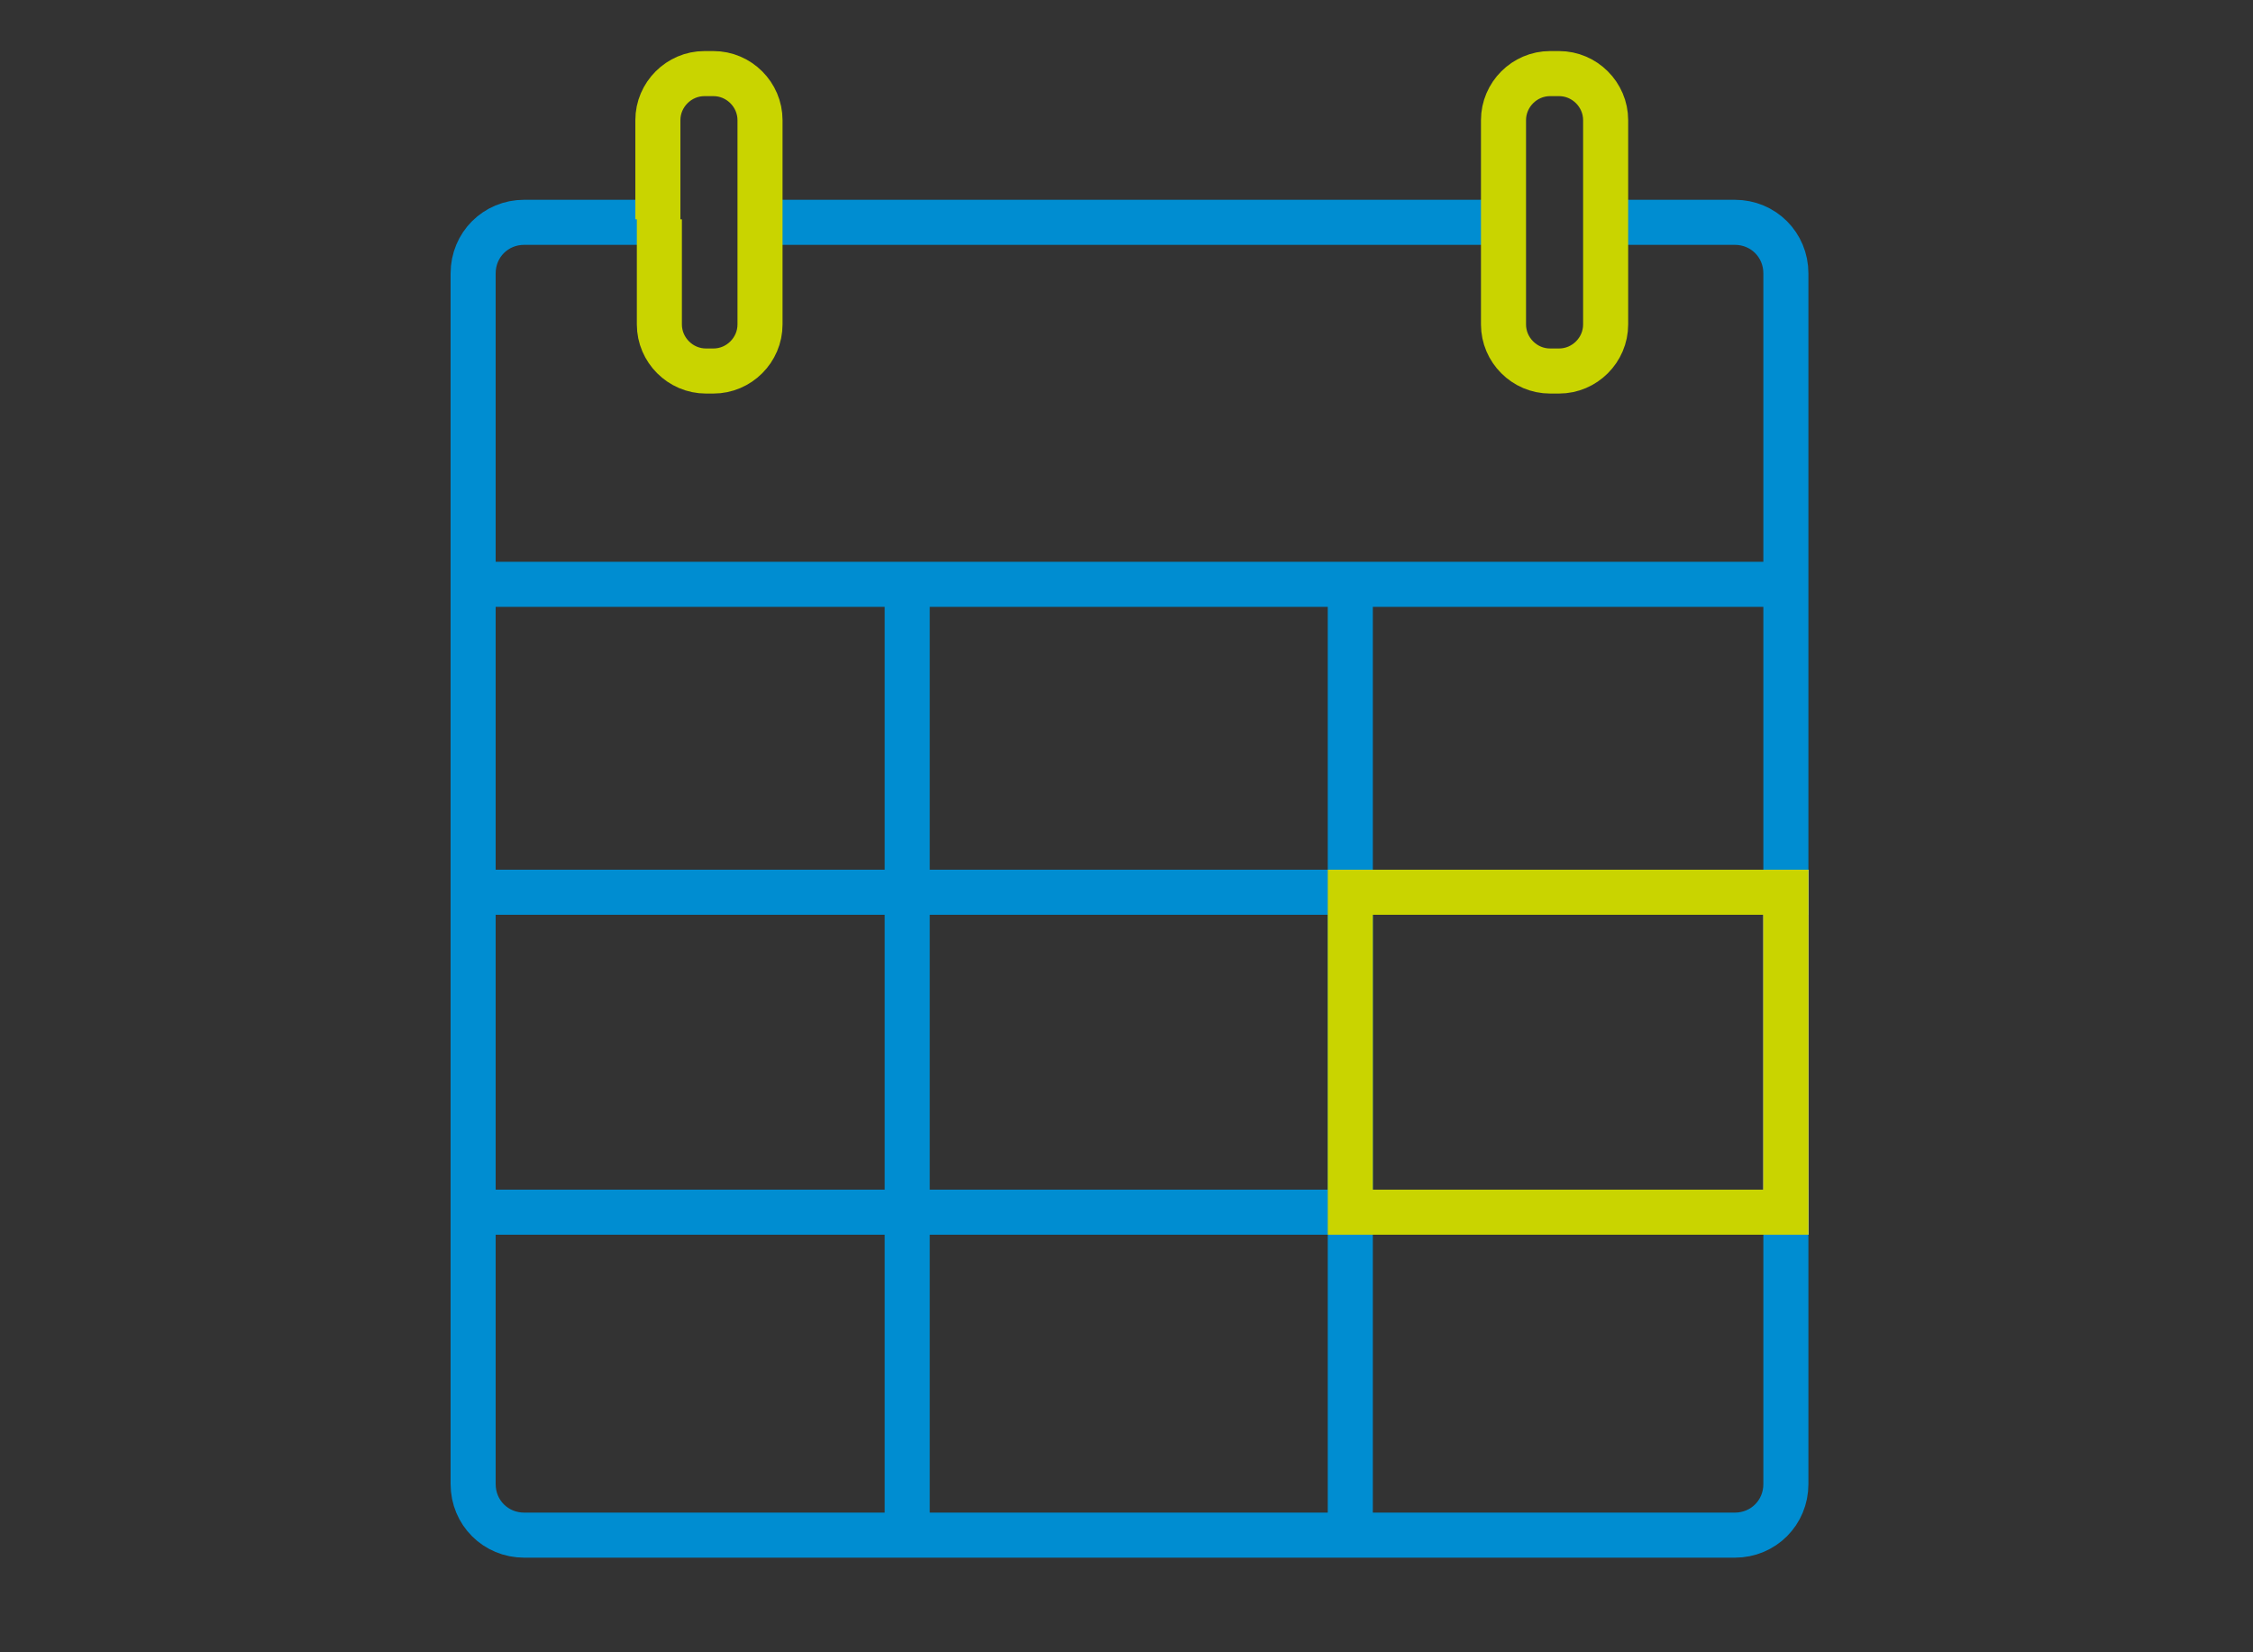
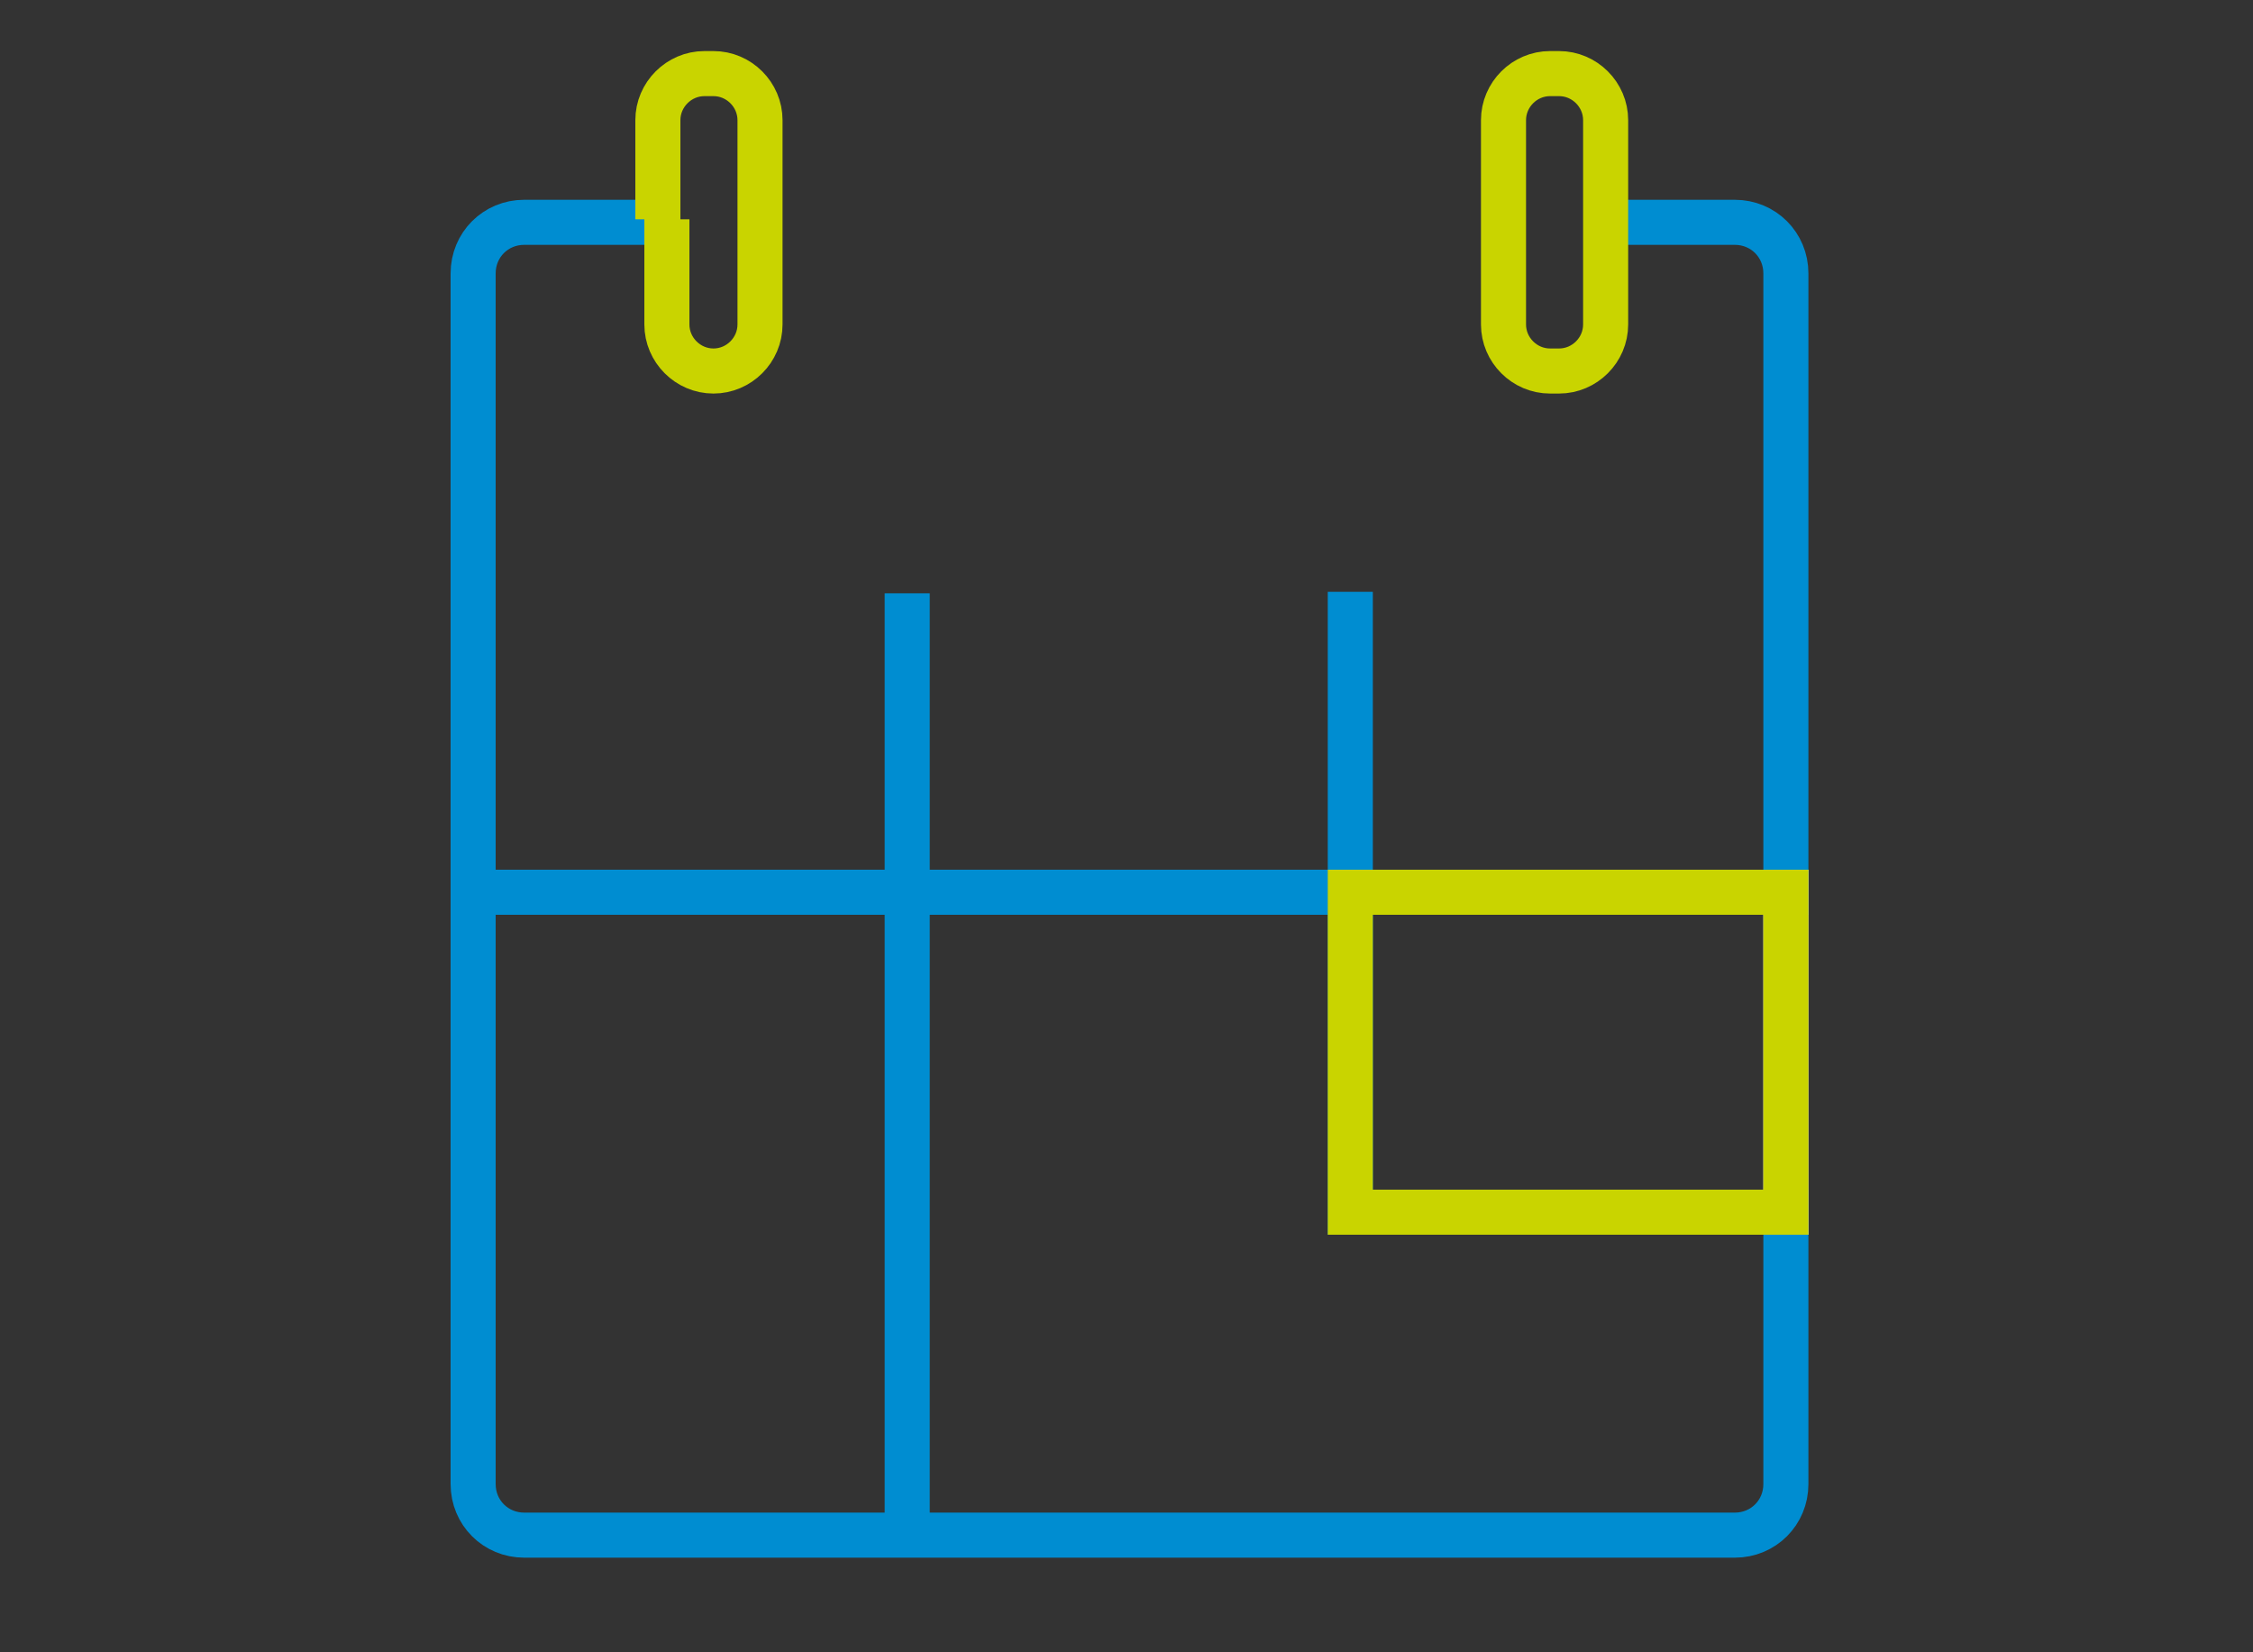
<svg xmlns="http://www.w3.org/2000/svg" version="1.1" id="Ebene_1" x="0px" y="0px" viewBox="0 0 150 110" style="enable-background:new 0 0 150 110;" xml:space="preserve">
  <rect x="0" y="0" width="150" height="110" fill="#333333" stroke="none" />
  <style type="text/css">
	.st0{fill:none;stroke:#008DD1;stroke-width:3;stroke-miterlimit:10;}
	.st1{fill:none;stroke:#FFFFFF;stroke-width:3;stroke-miterlimit:10;}
	.st2{fill:none;stroke:#C9D400;stroke-width:3;stroke-miterlimit:10;}
</style>
  <path class="st0" d="M107.2,14.8h8.3c1.9,0,3.4,1.5,3.4,3.4v41.2h-29v21.3h29v18.1c0,1.9-1.5,3.4-3.4,3.4H34.9  c-1.9,0-3.4-1.5-3.4-3.4V18.2c0-1.9,1.5-3.4,3.4-3.4h8.4" />
-   <line class="st0" x1="50.8" y1="14.8" x2="99.3" y2="14.8" />
-   <line class="st0" x1="30.8" y1="38.9" x2="119.6" y2="38.9" />
  <polyline class="st1" points="119.4,80.7 118.9,80.7 118.9,59.4 119.2,59.4 " />
  <polyline class="st0" points="89.9,59.4 31.5,59.4 30.4,59.4 " />
-   <polyline class="st0" points="89.9,80.7 31.5,80.7 30.6,80.7 " />
-   <polyline class="st0" points="89.9,103 89.9,102.2 89.9,80.7 " />
  <line class="st0" x1="89.9" y1="59.4" x2="89.9" y2="39.4" />
  <line class="st0" x1="60.4" y1="39.5" x2="60.4" y2="103.1" />
  <rect x="89.9" y="59.4" class="st2" width="29" height="21.3" />
-   <path class="st2" d="M43.8,14.6V8c0-1.7,1.4-3.1,3.1-3.1h0.6c1.7,0,3.1,1.4,3.1,3.1v13.6c0,1.7-1.4,3.1-3.1,3.1H47  c-1.7,0-3.1-1.4-3.1-3.1V14.6" />
+   <path class="st2" d="M43.8,14.6V8c0-1.7,1.4-3.1,3.1-3.1h0.6c1.7,0,3.1,1.4,3.1,3.1v13.6c0,1.7-1.4,3.1-3.1,3.1c-1.7,0-3.1-1.4-3.1-3.1V14.6" />
  <path class="st2" d="M103.8,24.7h-0.6c-1.7,0-3.1-1.4-3.1-3.1V8c0-1.7,1.4-3.1,3.1-3.1h0.6c1.7,0,3.1,1.4,3.1,3.1v13.6  C106.9,23.3,105.5,24.7,103.8,24.7z" />
</svg>